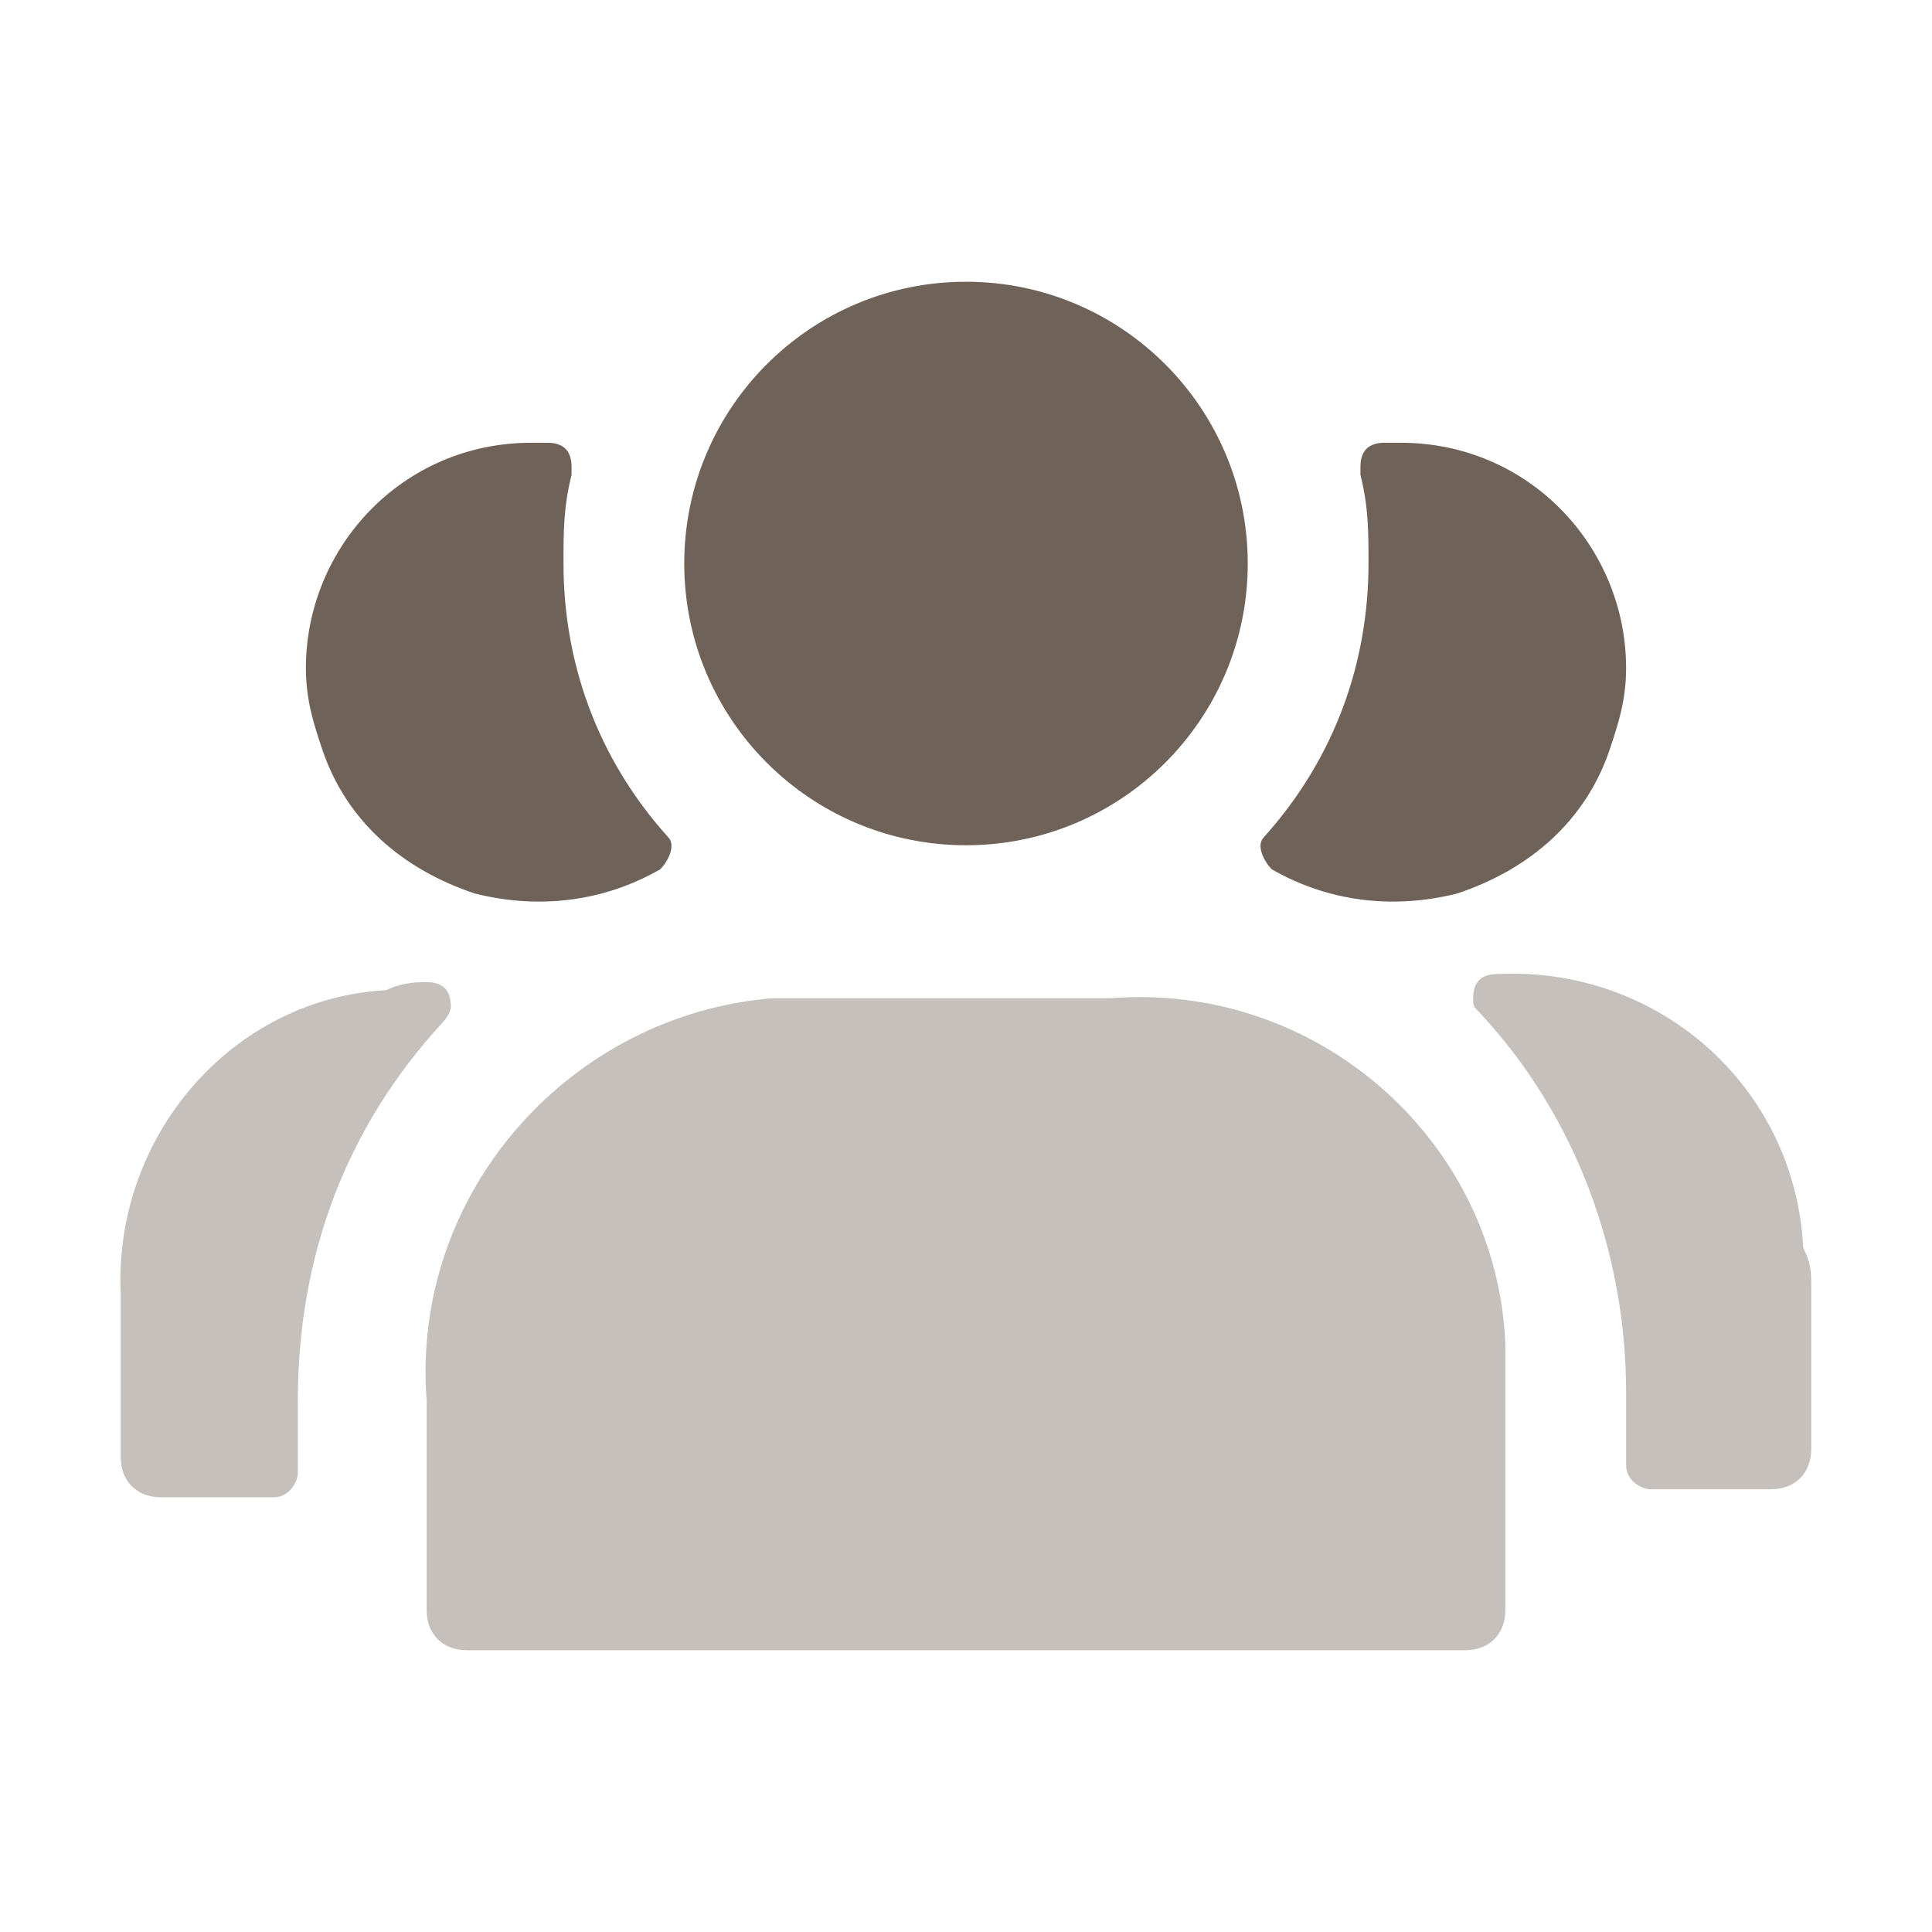
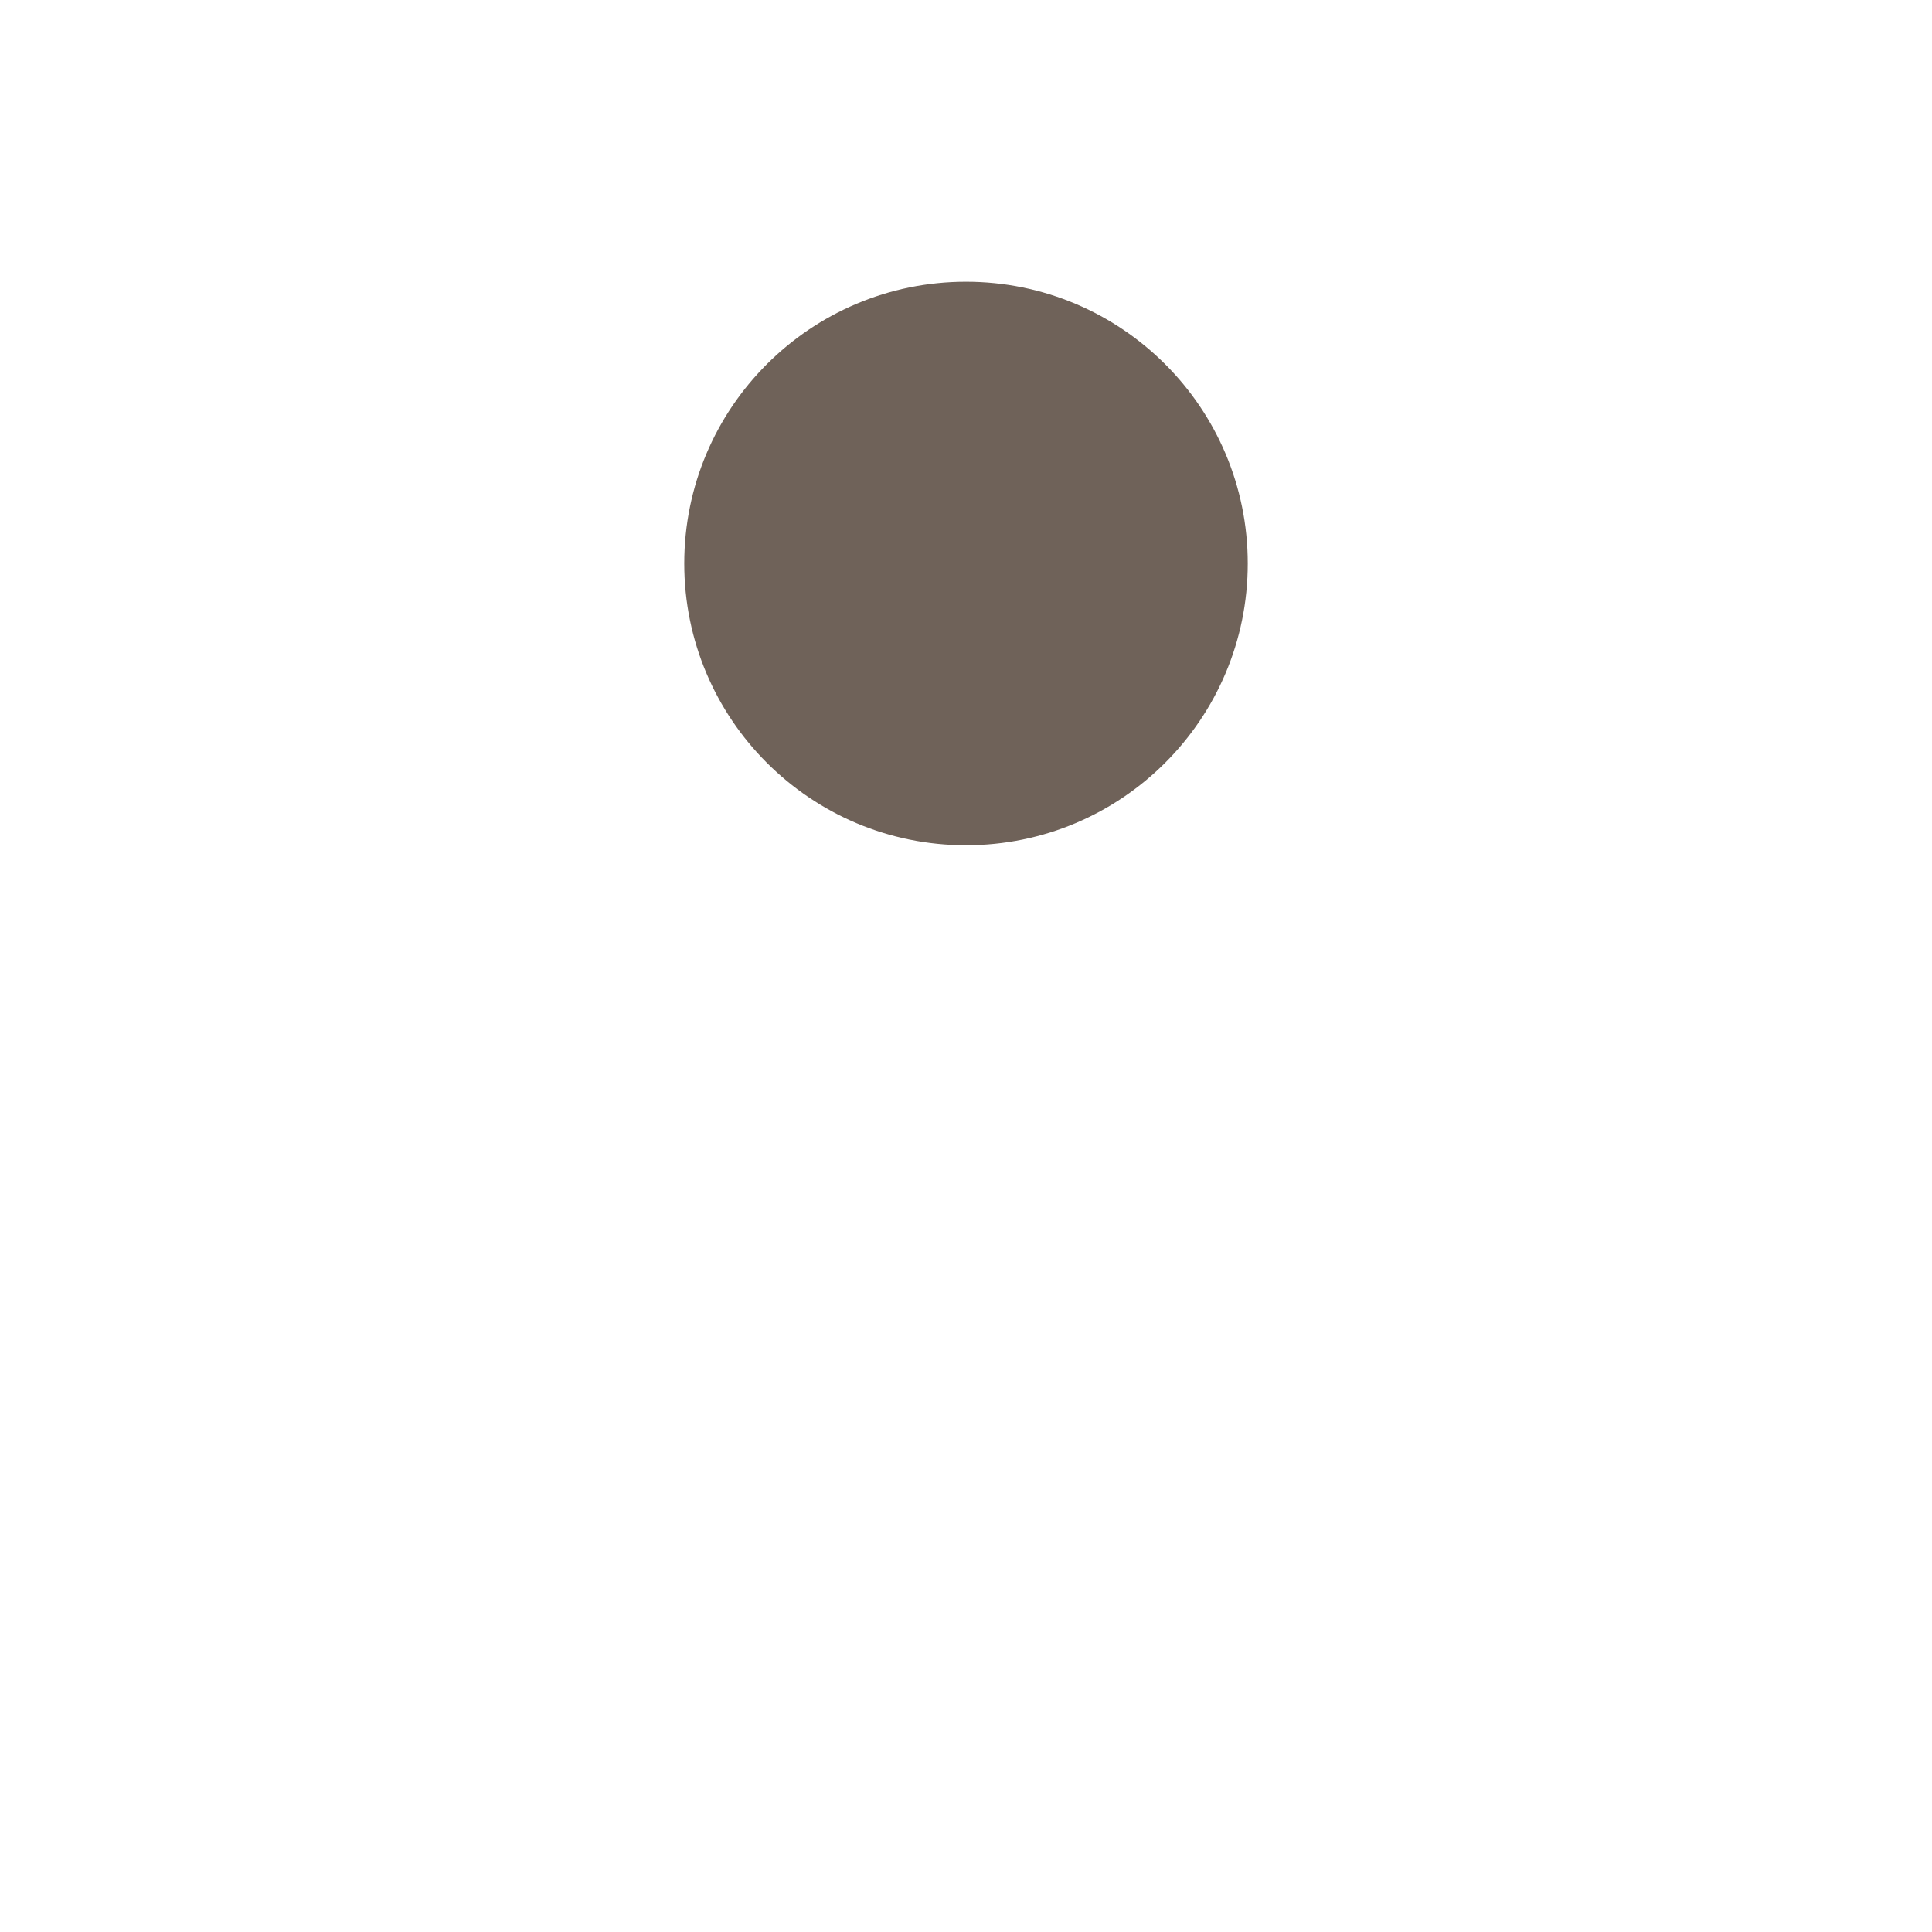
<svg xmlns="http://www.w3.org/2000/svg" version="1.1" id="Layer" x="0px" y="0px" viewBox="0 0 24 24" style="enable-background:new 0 0 24 24;" xml:space="preserve">
  <style type="text/css">
	.st0{fill:#6F6259;}
	.st1{opacity:0.4;fill:#6F6259;enable-background:new    ;}
</style>
  <g id="users-group-alt">
-     <path class="st0" d="M20,9.3c-0.3,0.9-1,1.5-1.9,1.8c-0.8,0.2-1.6,0.1-2.3-0.3c-0.1-0.1-0.2-0.3-0.1-0.4l0,0C16.6,9.4,17,8.2,17,7   c0-0.4,0-0.7-0.1-1.1V5.8c0-0.2,0.1-0.3,0.3-0.3c0,0,0.1,0,0.2,0c1.6,0,2.8,1.3,2.8,2.8C20.2,8.7,20.1,9,20,9.3z" />
-     <path class="st1" d="M22.5,16v2c0,0.3-0.2,0.5-0.5,0.5h-1.5c-0.1,0-0.3-0.1-0.3-0.3v-0.9c0-1.7-0.6-3.4-1.8-4.7   c-0.1-0.1-0.1-0.1-0.1-0.2c0-0.2,0.1-0.3,0.3-0.3l0,0l0,0c2-0.1,3.7,1.4,3.8,3.4C22.5,15.7,22.5,15.8,22.5,16z" />
-     <path class="st0" d="M4,9.3c0.3,0.9,1,1.5,1.9,1.8c0.8,0.2,1.6,0.1,2.3-0.3c0.1-0.1,0.2-0.3,0.1-0.4l0,0C7.4,9.4,7,8.2,7,7   c0-0.4,0-0.7,0.1-1.1V5.8c0-0.2-0.1-0.3-0.3-0.3c0,0-0.1,0-0.2,0C5,5.5,3.8,6.8,3.8,8.3C3.8,8.7,3.9,9,4,9.3z" />
-     <path class="st1" d="M5.3,12.2L5.3,12.2c0.2,0,0.3,0.1,0.3,0.3l0,0c0,0.1-0.1,0.2-0.1,0.2c-1.2,1.3-1.8,2.9-1.8,4.7v0.9   c0,0.1-0.1,0.3-0.3,0.3H2c-0.3,0-0.5-0.2-0.5-0.5v-2c-0.1-2,1.4-3.7,3.3-3.8C5,12.2,5.2,12.2,5.3,12.2z" />
    <circle class="st0" cx="12" cy="7" r="3.5" />
-     <path class="st1" d="M18.7,17.4V20c0,0.3-0.2,0.5-0.5,0.5H5.8c-0.3,0-0.5-0.2-0.5-0.5v-2.6c-0.2-2.6,1.8-4.8,4.3-5   c0.2,0,0.4,0,0.6,0h3.6c2.6-0.2,4.8,1.8,4.9,4.3C18.7,16.9,18.7,17.1,18.7,17.4z" />
  </g>
</svg>